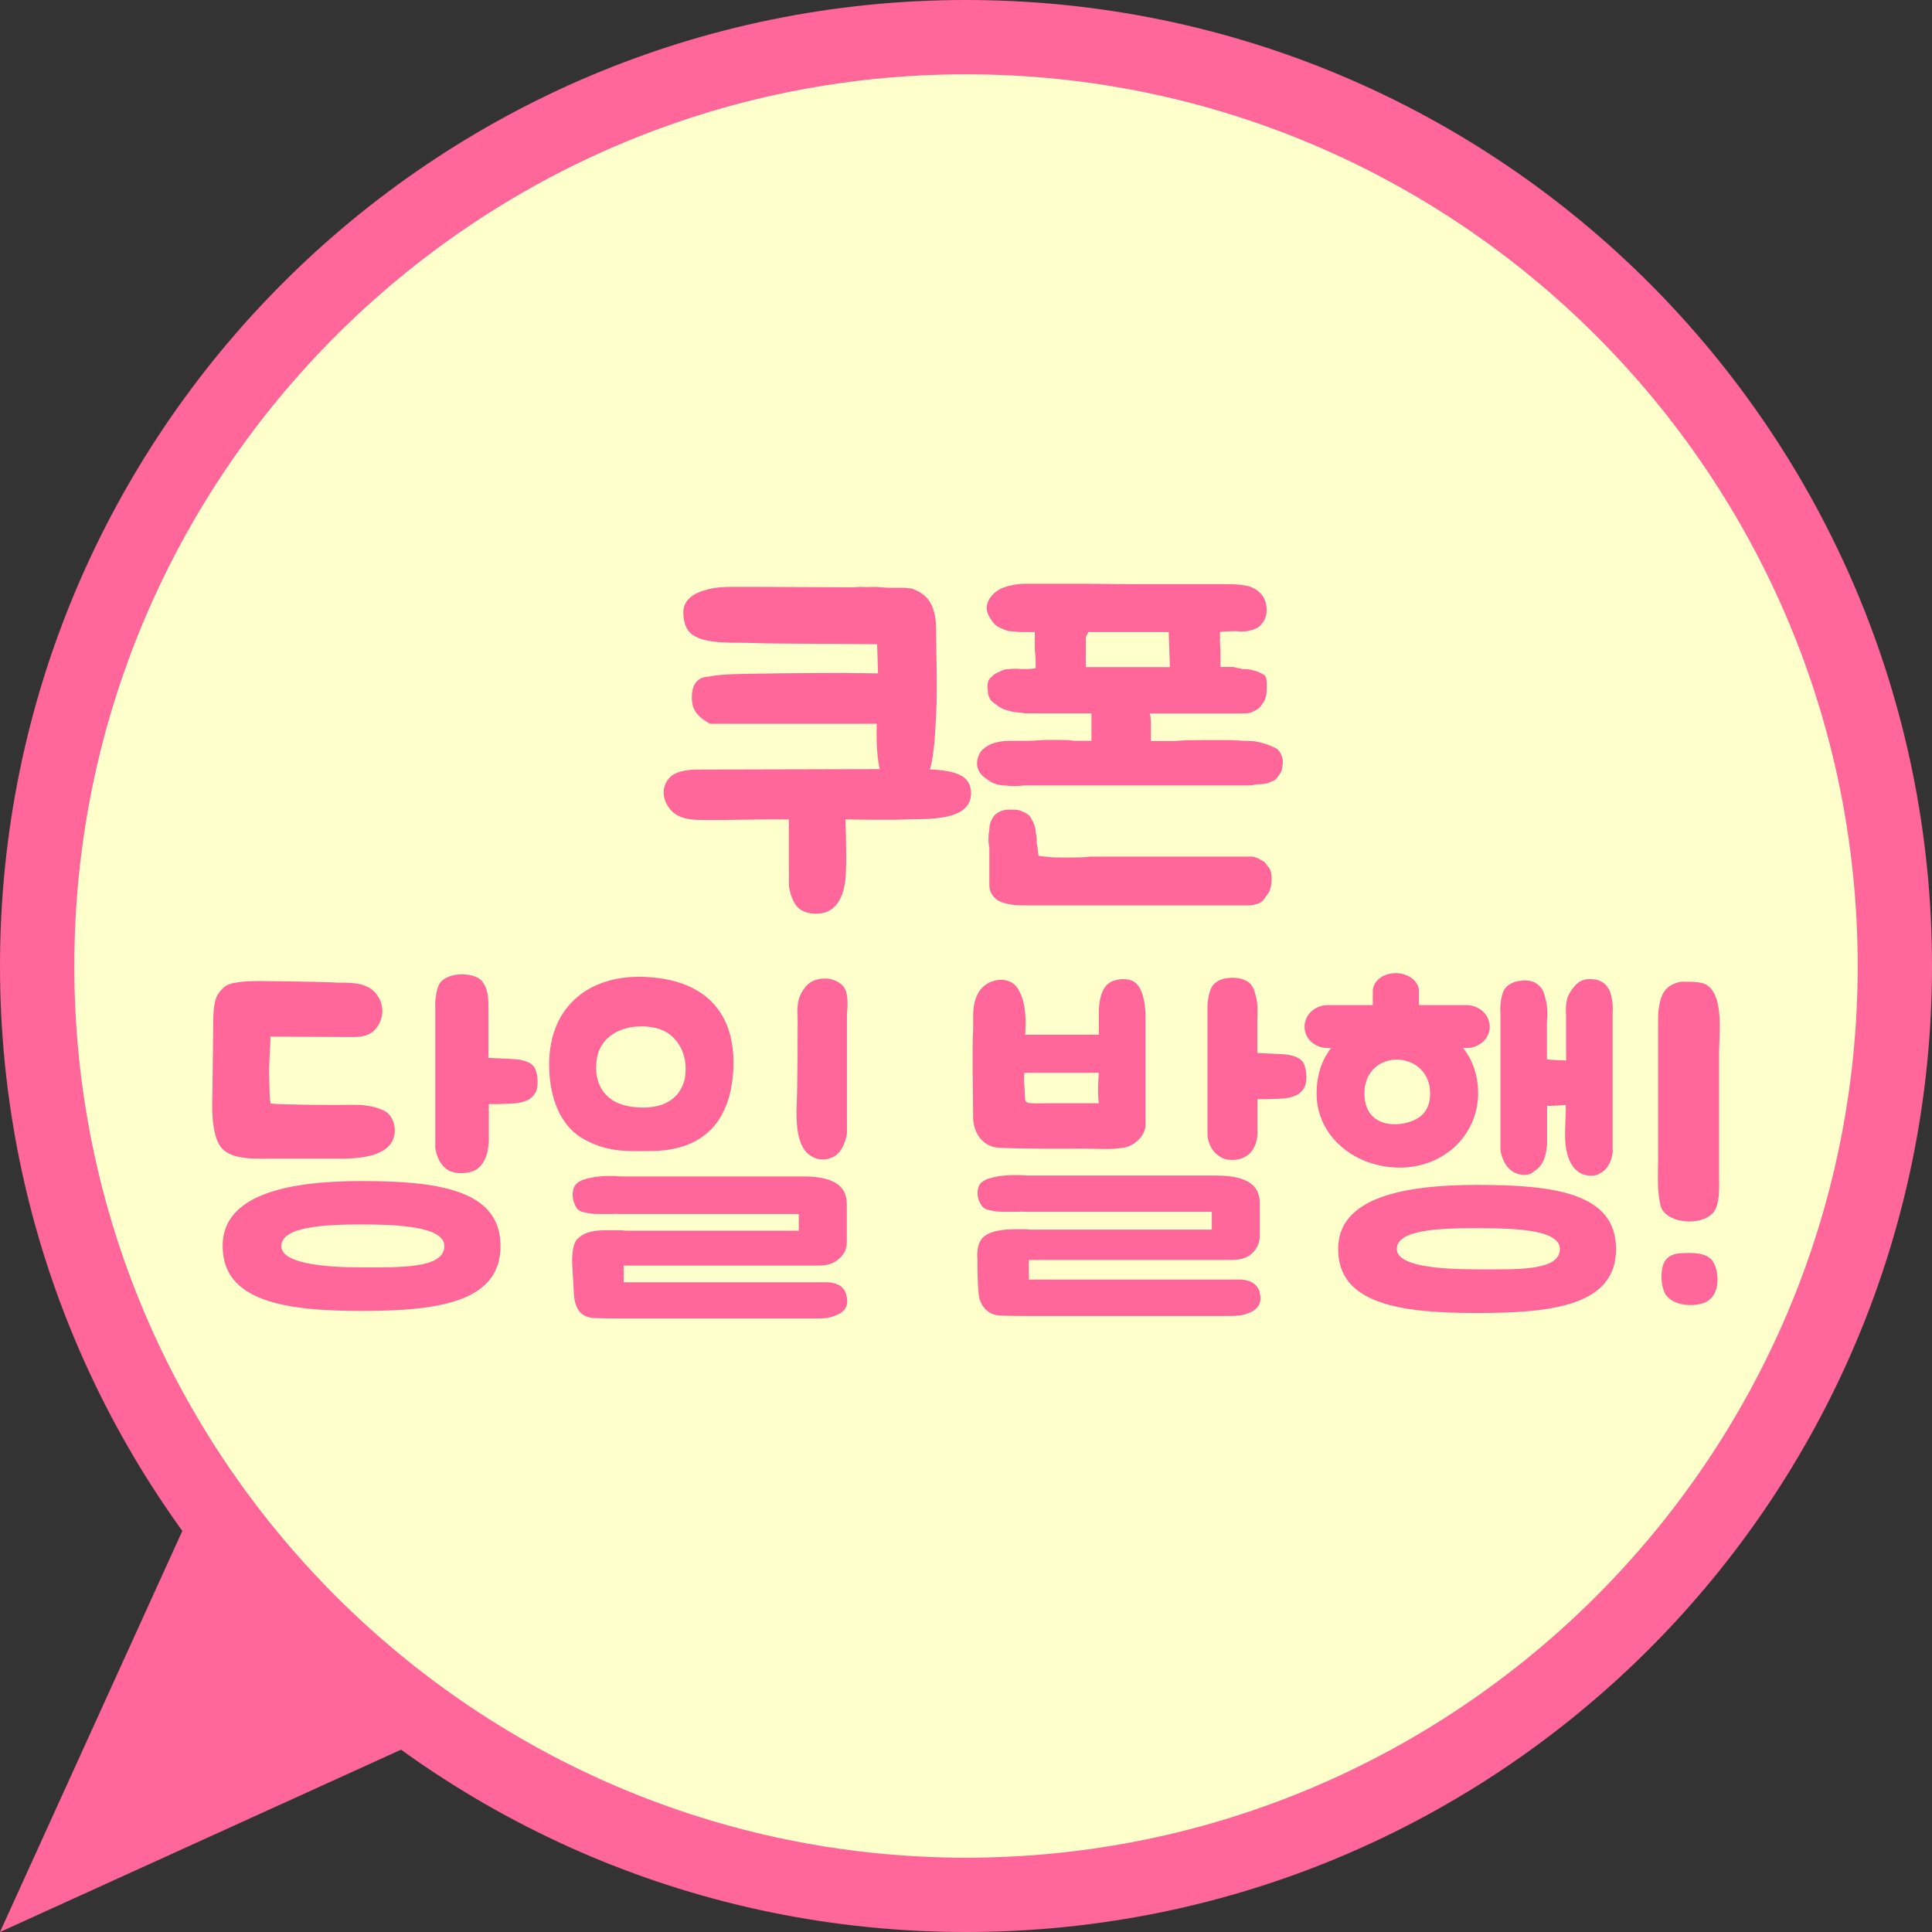
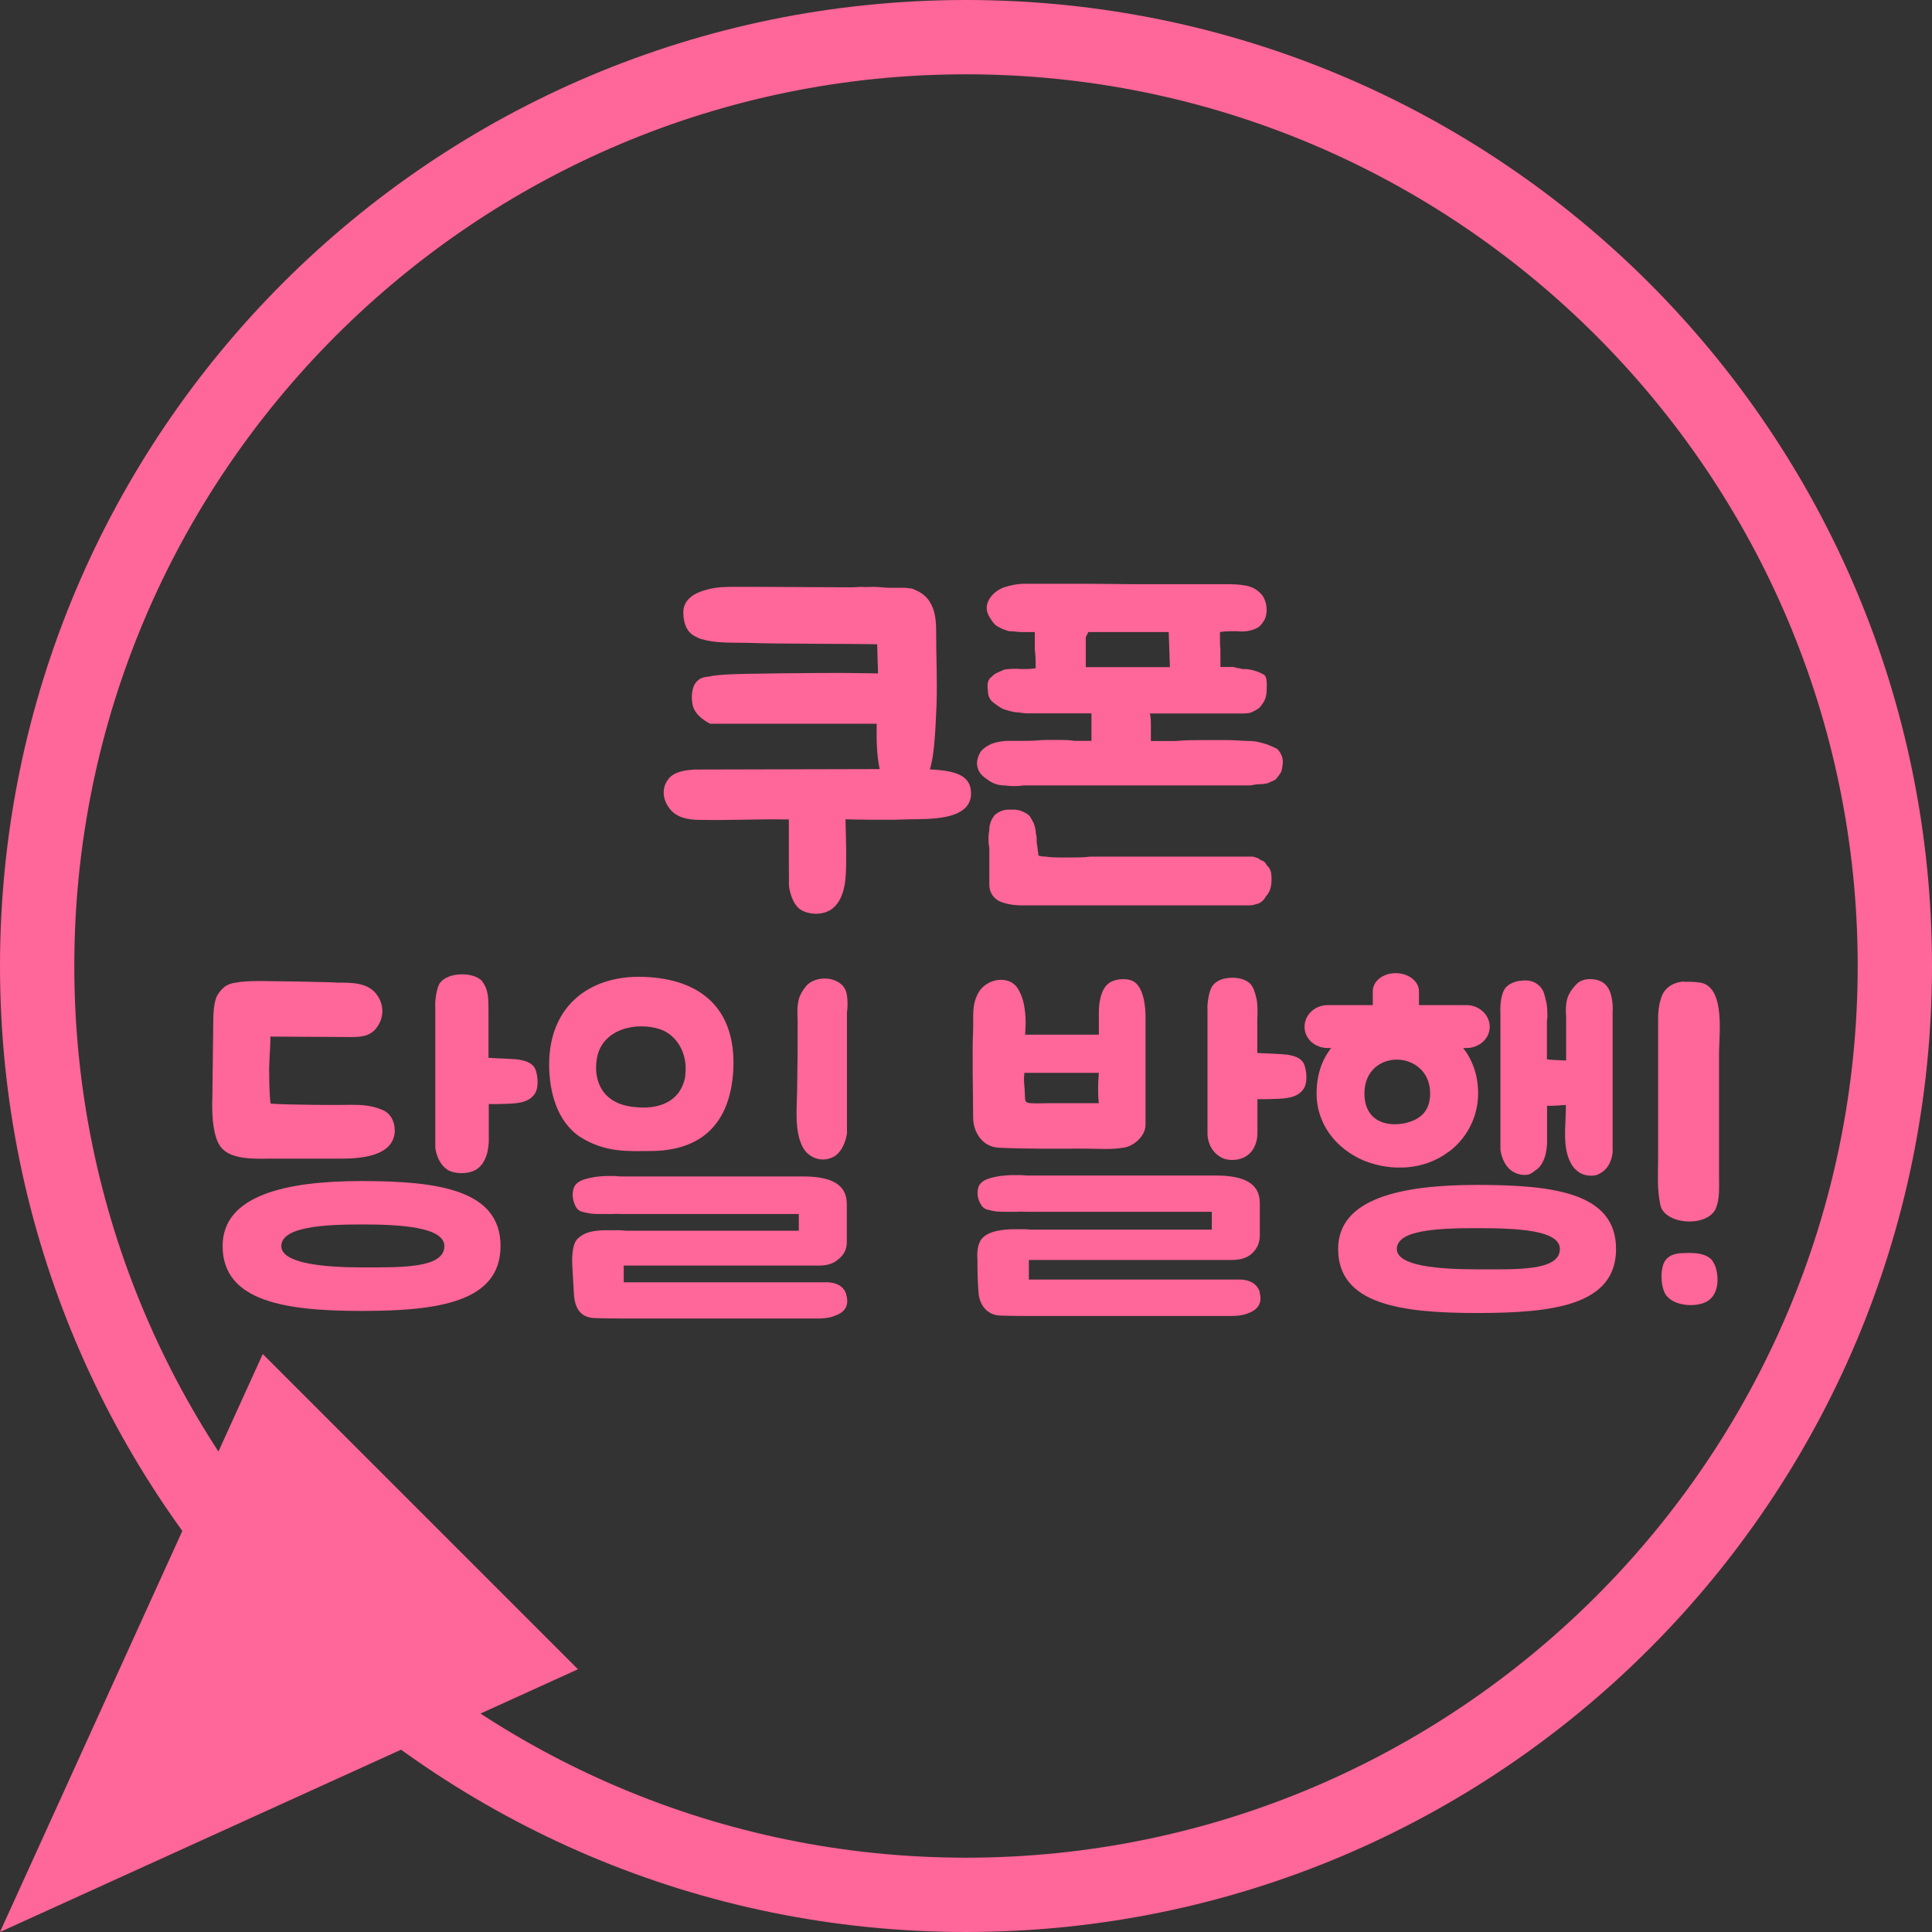
<svg xmlns="http://www.w3.org/2000/svg" id="_レイヤー_2" data-name="レイヤー 2" viewBox="0 0 130 130">
  <rect x="0" y="0" width="130" height="130" fill="#333333" stroke="none" />
  <defs>
    <style>
      .cls-1 {
        fill: #f69;
      }

      .cls-1, .cls-2 {
        stroke-width: 0px;
      }

      .cls-2 {
        fill: #ffc;
      }
    </style>
  </defs>
  <g id="_レイヤー_4" data-name="レイヤー 4">
    <g>
      <g>
        <path class="cls-1" d="M0,130l17.68-38.89,21.21,21.21L0,130Z" />
        <g>
-           <circle class="cls-2" cx="65" cy="65" r="62.5" />
          <path class="cls-1" d="M65,5c33.08,0,60,26.92,60,60s-26.92,60-60,60S5,98.08,5,65,31.92,5,65,5M65,0C29.1,0,0,29.1,0,65s29.1,65,65,65,65-29.1,65-65S100.9,0,65,0h0Z" />
        </g>
      </g>
      <g>
        <path class="cls-1" d="M46.96,42.9c-.62-.22-.98-.76-.98-1.71,0-.87.78-1.29,1.46-1.48.81-.25,1.54-.22,2.38-.22h1.57c.59,0,5.32.03,5.91.03.22,0,.45-.03.7-.03.28.03.53,0,.81,0,.34,0,.7.06,1.04.06h1.04c.17.03.36.03.5.06.11.06.2.08.31.14.36.17.67.42.87.76.36.56.42,1.29.42,1.93,0,1.76.08,3.19.03,4.93-.06.98-.08,3.19-.45,4.4,1.82.08,2.77.45,2.77,1.62,0,1.85-2.91,1.71-4.14,1.74-.34,0-.7.03-1.06.03-1.09,0-2.16,0-3.25-.03.03,1.15.11,3.28-.03,4.26-.11.7-.34,1.4-.95,1.82-.56.36-1.4.36-1.99.03-.48-.28-.7-.92-.81-1.46-.06-.39,0-.92-.03-1.34v-3.3c-2.41-.03-3.7.06-5.96.03-.87,0-1.71-.17-2.16-.9-.42-.62-.42-1.4.11-1.96.56-.59,1.96-.53,2.02-.53l12.1-.03c-.2-.95-.22-1.99-.2-3.05h-11.2s-.76-.36-1.04-.9c-.14-.22-.2-.56-.2-.9s.08-.67.2-.87c.28-.42.56-.45.87-.5.08,0,.14,0,.2-.03.31-.06.64-.08.98-.11,1.09-.08,6.64-.11,7.87-.11.73,0,1.57.03,2.41.03l-.06-1.96c-1.29-.03-7.14-.03-8.23-.08-1.29-.06-2.66.08-3.81-.34Z" />
        <path class="cls-1" d="M69.64,42.53h-.87c-.31,0-.56-.06-.9-.06-.22-.08-.45-.14-.73-.31-.22-.11-.39-.36-.56-.64-.25-.42-.25-.81,0-1.23.22-.34.53-.59.95-.76.42-.14.92-.25,1.43-.25h4.23c1.09,0,2.18.03,3.25.03h6.08c.36,0,.78,0,1.23.08.42.06.81.25,1.09.56.25.25.39.67.39,1.09,0,.48-.17.81-.5,1.12-.08.06-.22.14-.31.17-.34.14-.78.2-1.18.14-.39,0-.84,0-1.15.06v.42c0,.25,0,.48.03.78v1.15h.9c.17.08.42.08.59.14h.31c.5.08.81.2,1.09.36.22.08.25.48.22,1.06,0,.42-.14.76-.31.95-.11.22-.36.39-.59.48-.22.14-.53.14-.84.14h-6.13c.08.2.08.5.08.84v1.01h1.68c.59-.06,1.23-.06,1.82-.06h1.74c.5,0,.95.06,1.4.06.34,0,.59.06.98.17.28.08.56.2.87.36.22.2.39.53.39.87,0,.22-.06.42-.08.59-.08.22-.2.34-.31.48-.11.2-.36.22-.59.36-.25.06-.42.08-.67.08-.22,0-.39.08-.56.08h-15.23c-.42.06-.84.06-1.29,0-.48,0-.87-.17-1.18-.42-.45-.28-.67-.64-.67-1.09,0-.2.08-.5.25-.76.17-.22.42-.39.73-.53.39-.14.81-.2,1.15-.2h1.34c.42,0,.81-.06,1.15-.06h.95c.31,0,.62,0,.98.06h1.15v-1.85h-4.37c-.2,0-.53-.08-.78-.08-.34-.06-.59-.14-.81-.22-.22-.11-.5-.31-.73-.5-.17-.17-.28-.42-.28-.73-.06-.45,0-.76.25-.92.2-.25.53-.34.87-.5.28-.03.7-.08,1.09-.03.39,0,.76,0,1.01-.06,0-.34,0-.78-.06-1.23v-1.2ZM84.29,57.65c.06,0,.14,0,.22.06.14,0,.22.11.34.17.22.06.34.22.42.39.14.08.17.22.25.39.11.73,0,1.32-.34,1.65-.17.34-.45.5-.67.53-.22.08-.39.08-.39.08h-15.34c-.64,0-1.23-.11-1.65-.34-.39-.28-.56-.62-.56-1.04v-2.49c-.08-.39-.08-.81,0-1.23,0-.42.17-.73.36-.98.34-.28.62-.36.95-.36h.45c.14.03.28.03.36.08.22.08.39.17.59.34.11.17.2.34.28.5.08.25.14.42.14.67.06.17.06.42.06.62,0,.14.06.31.06.39,0,.2.06.39.06.5.06,0,.22.06.5.06.31.06.84.06,1.46.06.53,0,1.06,0,1.54-.06h10.92ZM78.63,42.53h-5.4c-.03.08-.08.17-.17.34v2.02h5.66l-.08-2.35Z" />
        <path class="cls-1" d="M25.75,74.69c.73.31.84,1.12.81,1.51-.14,1.46-1.9,1.76-3.56,1.76h-4.79c-1.34.03-2.83.03-3.42-.87-.64-.98-.5-3.19-.5-3.3l.06-5.04c0-.22,0-1.32.28-1.79.34-.53.64-.76,1.23-.84.42-.08.95-.11,1.62-.11.36,0,4.84.06,5.21.11.98,0,2.16-.03,2.74.92.42.64.39,1.46-.06,2.07-.42.62-1.09.67-1.71.67l-5.49-.03c.08,0-.03.95-.06,2.16,0,1.37.06,2.3.11,2.35.98.08,4.48.11,5.46.08.64,0,1.32.03,2.04.34ZM24.33,79.47c5.15,0,9.35.59,9.35,4.37s-4.2,4.37-9.35,4.37-9.35-.64-9.35-4.37c0-3.39,4.2-4.37,9.35-4.37ZM24.33,82.39c-2.6,0-5.4.17-5.4,1.46,0,1.15,2.8,1.43,5.4,1.43s5.57.08,5.57-1.43c0-1.29-2.97-1.46-5.57-1.46ZM32.89,74.29v2.55c-.03.39-.08.84-.31,1.26-.11.22-.28.42-.48.56-.28.2-.73.28-1.04.28-.28,0-.67-.06-.9-.2-.76-.45-.87-1.48-.87-1.51v-9.52c-.03-.14.03-1.01.25-1.46.17-.36.7-.62,1.23-.67.64-.08,1.34.08,1.65.42.45.59.45,1.12.45,2.13v3.05c.31.03,1.82.06,2.16.14.73.14.98.45,1.06.84.11.39.14,1.04-.08,1.4-.45.73-1.4.7-2.49.73h-.64Z" />
        <path class="cls-1" d="M49.33,72.19c-.25,3.33-2.04,5.26-5.6,5.26-1.37,0-2.94.14-4.65-.92-1.62-1.04-2.13-3.11-2.13-4.9,0-4.03,2.86-6.16,6.72-5.88,3.81.25,5.94,2.44,5.66,6.44ZM56.94,87.12c.2.67-.03,1.15-.73,1.4-.45.2-.95.2-1.32.2h-12.46c-.76,0-1.6,0-2.41-.03-1.01-.03-1.34-.73-1.4-1.57l-.11-1.93c-.03-.42-.03-1.4.31-1.79.5-.53,1.2-.62,2.02-.62h.87c.17,0,.28.03.39.03h11.65v-1.12h-11.93c-.2,0-.39-.03-.62,0h-.67c-.36,0-.67,0-.95-.06-.34-.08-.62-.08-.81-.39-.22-.39-.31-.84-.17-1.29.2-.59,1.04-.67,1.46-.76.28-.03.56-.06.87-.06h.48c.2.03.34.03.53.03h12.1c1.88,0,2.94.53,2.94,1.85v2.58c0,.5-.22.95-.81,1.32-.48.28-.98.25-1.46.25h-12.74v1.12h13.72c.59.03,1.09.25,1.26.84ZM46.11,72.31c.17-1.34-.5-2.63-1.68-3.05-1.57-.53-3.98-.06-4.28,2.04-.22,1.43.39,3,2.55,3.19,1.48.17,3.02-.25,3.39-1.96l.03-.22ZM57,76.2s-.11,1.12-.84,1.6c-.25.14-.5.22-.78.22-.34,0-.64-.11-.92-.31-.2-.14-.36-.34-.48-.59-.56-1.12-.34-2.77-.34-4,.03-1.6.03-2.63.03-4.2v-.36c-.03-.42-.03-.9.08-1.32.08-.31.25-.59.5-.9.31-.36.9-.56,1.51-.48.53.08.95.36,1.12.73.22.48.14,1.4.11,1.54v8.06Z" />
        <path class="cls-1" d="M75.56,77.23c-.92.14-1.54.06-2.49.06-2.02,0-3.78.03-5.8-.06-1.2-.03-1.79-1.09-1.79-2.04,0-1.54-.08-4.34,0-5.91.03-.95-.11-1.65.36-2.49.53-.95,2.07-1.23,2.66-.25.31.5.42,1.04.48,1.6.06.56.03.87,0,1.48h4.96v-1.54c0-.62.14-1.6.73-1.96.42-.28,1.26-.34,1.68-.03.78.56.73,2.35.73,2.35v7.25c0,.76-.81,1.46-1.51,1.54ZM84.75,86.95c.2.67-.06,1.15-.73,1.4-.45.2-.95.2-1.34.2h-13.02c-.76,0-1.57,0-2.38-.03-.78-.03-1.34-.62-1.43-1.46-.06-.62-.08-1.51-.08-2.02v-.25c-.03-.42-.03-1.06.31-1.46.48-.53,1.48-.62,2.3-.62h.59c.14,0,.28.03.39.03h12.18v-1.2h-12.46c-.2,0-.42-.03-.62,0h-.7c-.36,0-.67,0-.95-.06-.31-.08-.59-.08-.78-.39-.25-.39-.31-.76-.2-1.2.2-.59,1.04-.67,1.46-.76.28-.03.56-.06.9-.06h.48c.17,0,.34.03.5.03h12.66c1.88,0,2.94.53,2.94,1.85v2.18c0,.5-.2,1.04-.78,1.4-.5.28-1.01.25-1.46.25h-13.3v1.32h14.28c.56.03,1.06.25,1.26.84ZM73.94,72.19h-5.01c-.08.62.03.87.03,1.48.03.39-.03.53.39.56.42.03.84,0,1.23,0h3.36c-.08-.59-.06-1.37,0-2.04ZM84.61,73.96v2.27c0,.98-.56,1.82-1.71,1.82-.28,0-.56-.06-.78-.2-.76-.45-.87-1.26-.87-1.54v-8.37c-.03-.14.03-1.01.25-1.46.17-.36.59-.62,1.12-.67.64-.08,1.23.08,1.54.42.22.28.28.56.36.87.11.34.11,1.12.08,1.48v2.27c.31.03,1.82.06,2.16.14.73.14.98.45,1.06.84.11.39.14,1.04-.08,1.4-.45.73-1.4.7-2.49.73h-.64Z" />
        <path class="cls-1" d="M97.49,77.49c-1.65,1.26-3.86,1.34-5.68.62-1.82-.76-3.22-2.38-3.22-4.54,0-1.23.36-2.27.98-3.05h-.22c-.87,0-1.57-.62-1.57-1.43s.7-1.46,1.57-1.46h3.02v-.92c0-.7.7-1.23,1.54-1.23s1.57.53,1.57,1.23v.92h3.19c.84,0,1.57.64,1.57,1.46s-.73,1.43-1.57,1.43h-.22c.62.78,1.01,1.82,1.01,3.05,0,1.54-.73,3-1.96,3.92ZM99.39,79.73c5.15,0,9.35.53,9.35,4.31s-4.2,4.31-9.35,4.31-9.35-.59-9.35-4.31c0-3.39,4.2-4.31,9.35-4.31ZM96.23,73.57c0-1.46-1.09-2.24-2.18-2.27-1.12-.03-2.24.73-2.24,2.27,0,1.76,1.32,2.27,2.66,2.02,1.04-.22,1.76-.76,1.76-2.02ZM99.39,82.64c-2.6,0-5.4.11-5.4,1.4,0,1.15,2.8,1.37,5.4,1.37s5.57.14,5.57-1.37c0-1.29-2.97-1.4-5.57-1.4ZM108.52,77.4c0,.06-.03,1.06-.78,1.51-.22.14-.39.2-.64.2-.34,0-.67-.08-.92-.28-.2-.14-.36-.34-.48-.56-.56-1.04-.36-2.38-.34-3.53v-.39c-.39.03-.81.06-1.18.06h-.08v2.55c-.03.39-.08.84-.31,1.26-.11.22-.28.42-.48.53-.25.2-.39.31-.73.31-.28,0-.53-.08-.78-.22-.73-.45-.84-1.46-.84-1.48v-9.24c-.03-.17,0-1.01.22-1.46.17-.36.62-.62,1.15-.67.62-.08,1.01.08,1.32.42.25.28.28.56.36.87.11.36.11.81.11,1.2-.03.11-.03.22-.03.34v2.46c.17.03.76.06,1.29.08v-2.97c-.03-.39-.03-.81.08-1.2.08-.28.25-.56.5-.84.28-.36.7-.53,1.32-.45.53.08.84.36,1.01.73.22.45.25,1.26.22,1.4v9.38Z" />
        <path class="cls-1" d="M113.34,66.06c.42,0,.81,0,1.18.08,1.57.42,1.15,3.5,1.15,4.7v8.26c0,.73.06,1.51-.2,2.18-.5,1.26-3.19,1.18-3.7-.03-.11-.34-.17-.92-.2-1.32-.03-.64,0-1.34,0-2.04v-9.38c0-.45.08-1.29.39-1.76.31-.48.9-.7,1.37-.7ZM115.46,85.33c.22.78.17,1.93-.76,2.32-.81.34-2.38.2-2.74-.78-.2-.53-.22-1.29-.03-1.82.22-.56.76-.73,1.32-.73.7-.03,1.46-.03,1.93.45.11.17.22.34.28.56Z" />
      </g>
    </g>
  </g>
</svg>